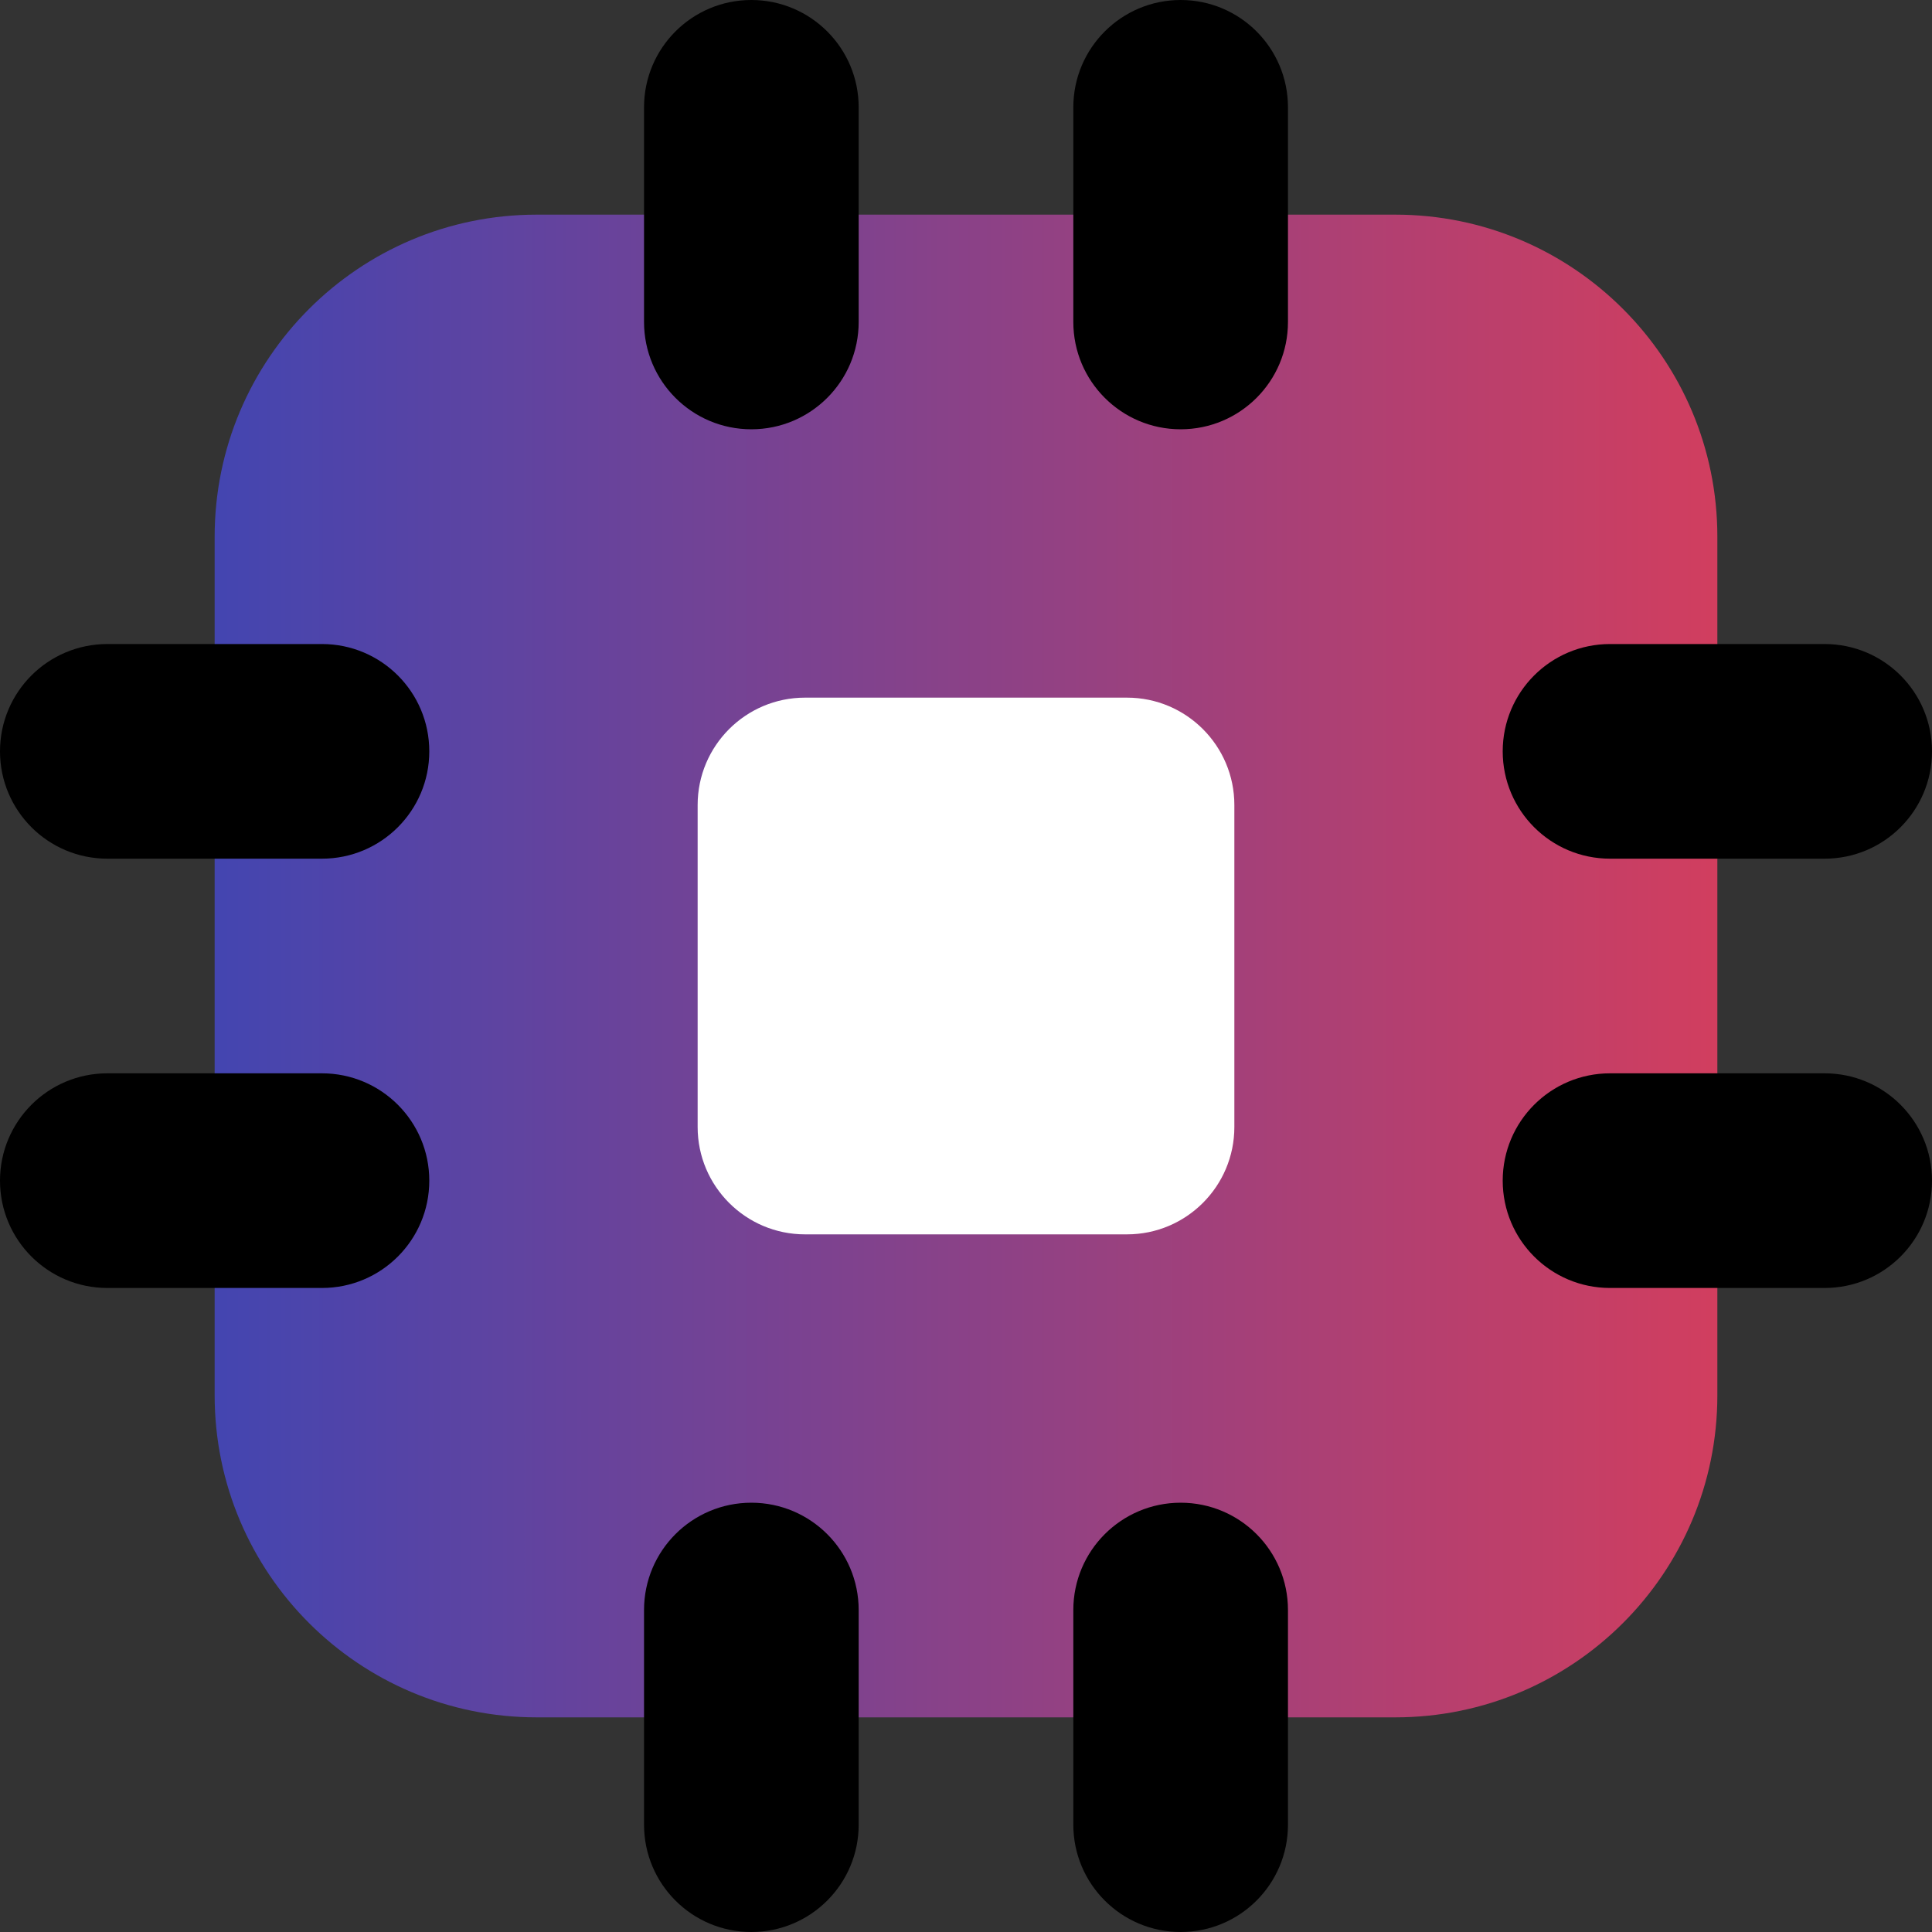
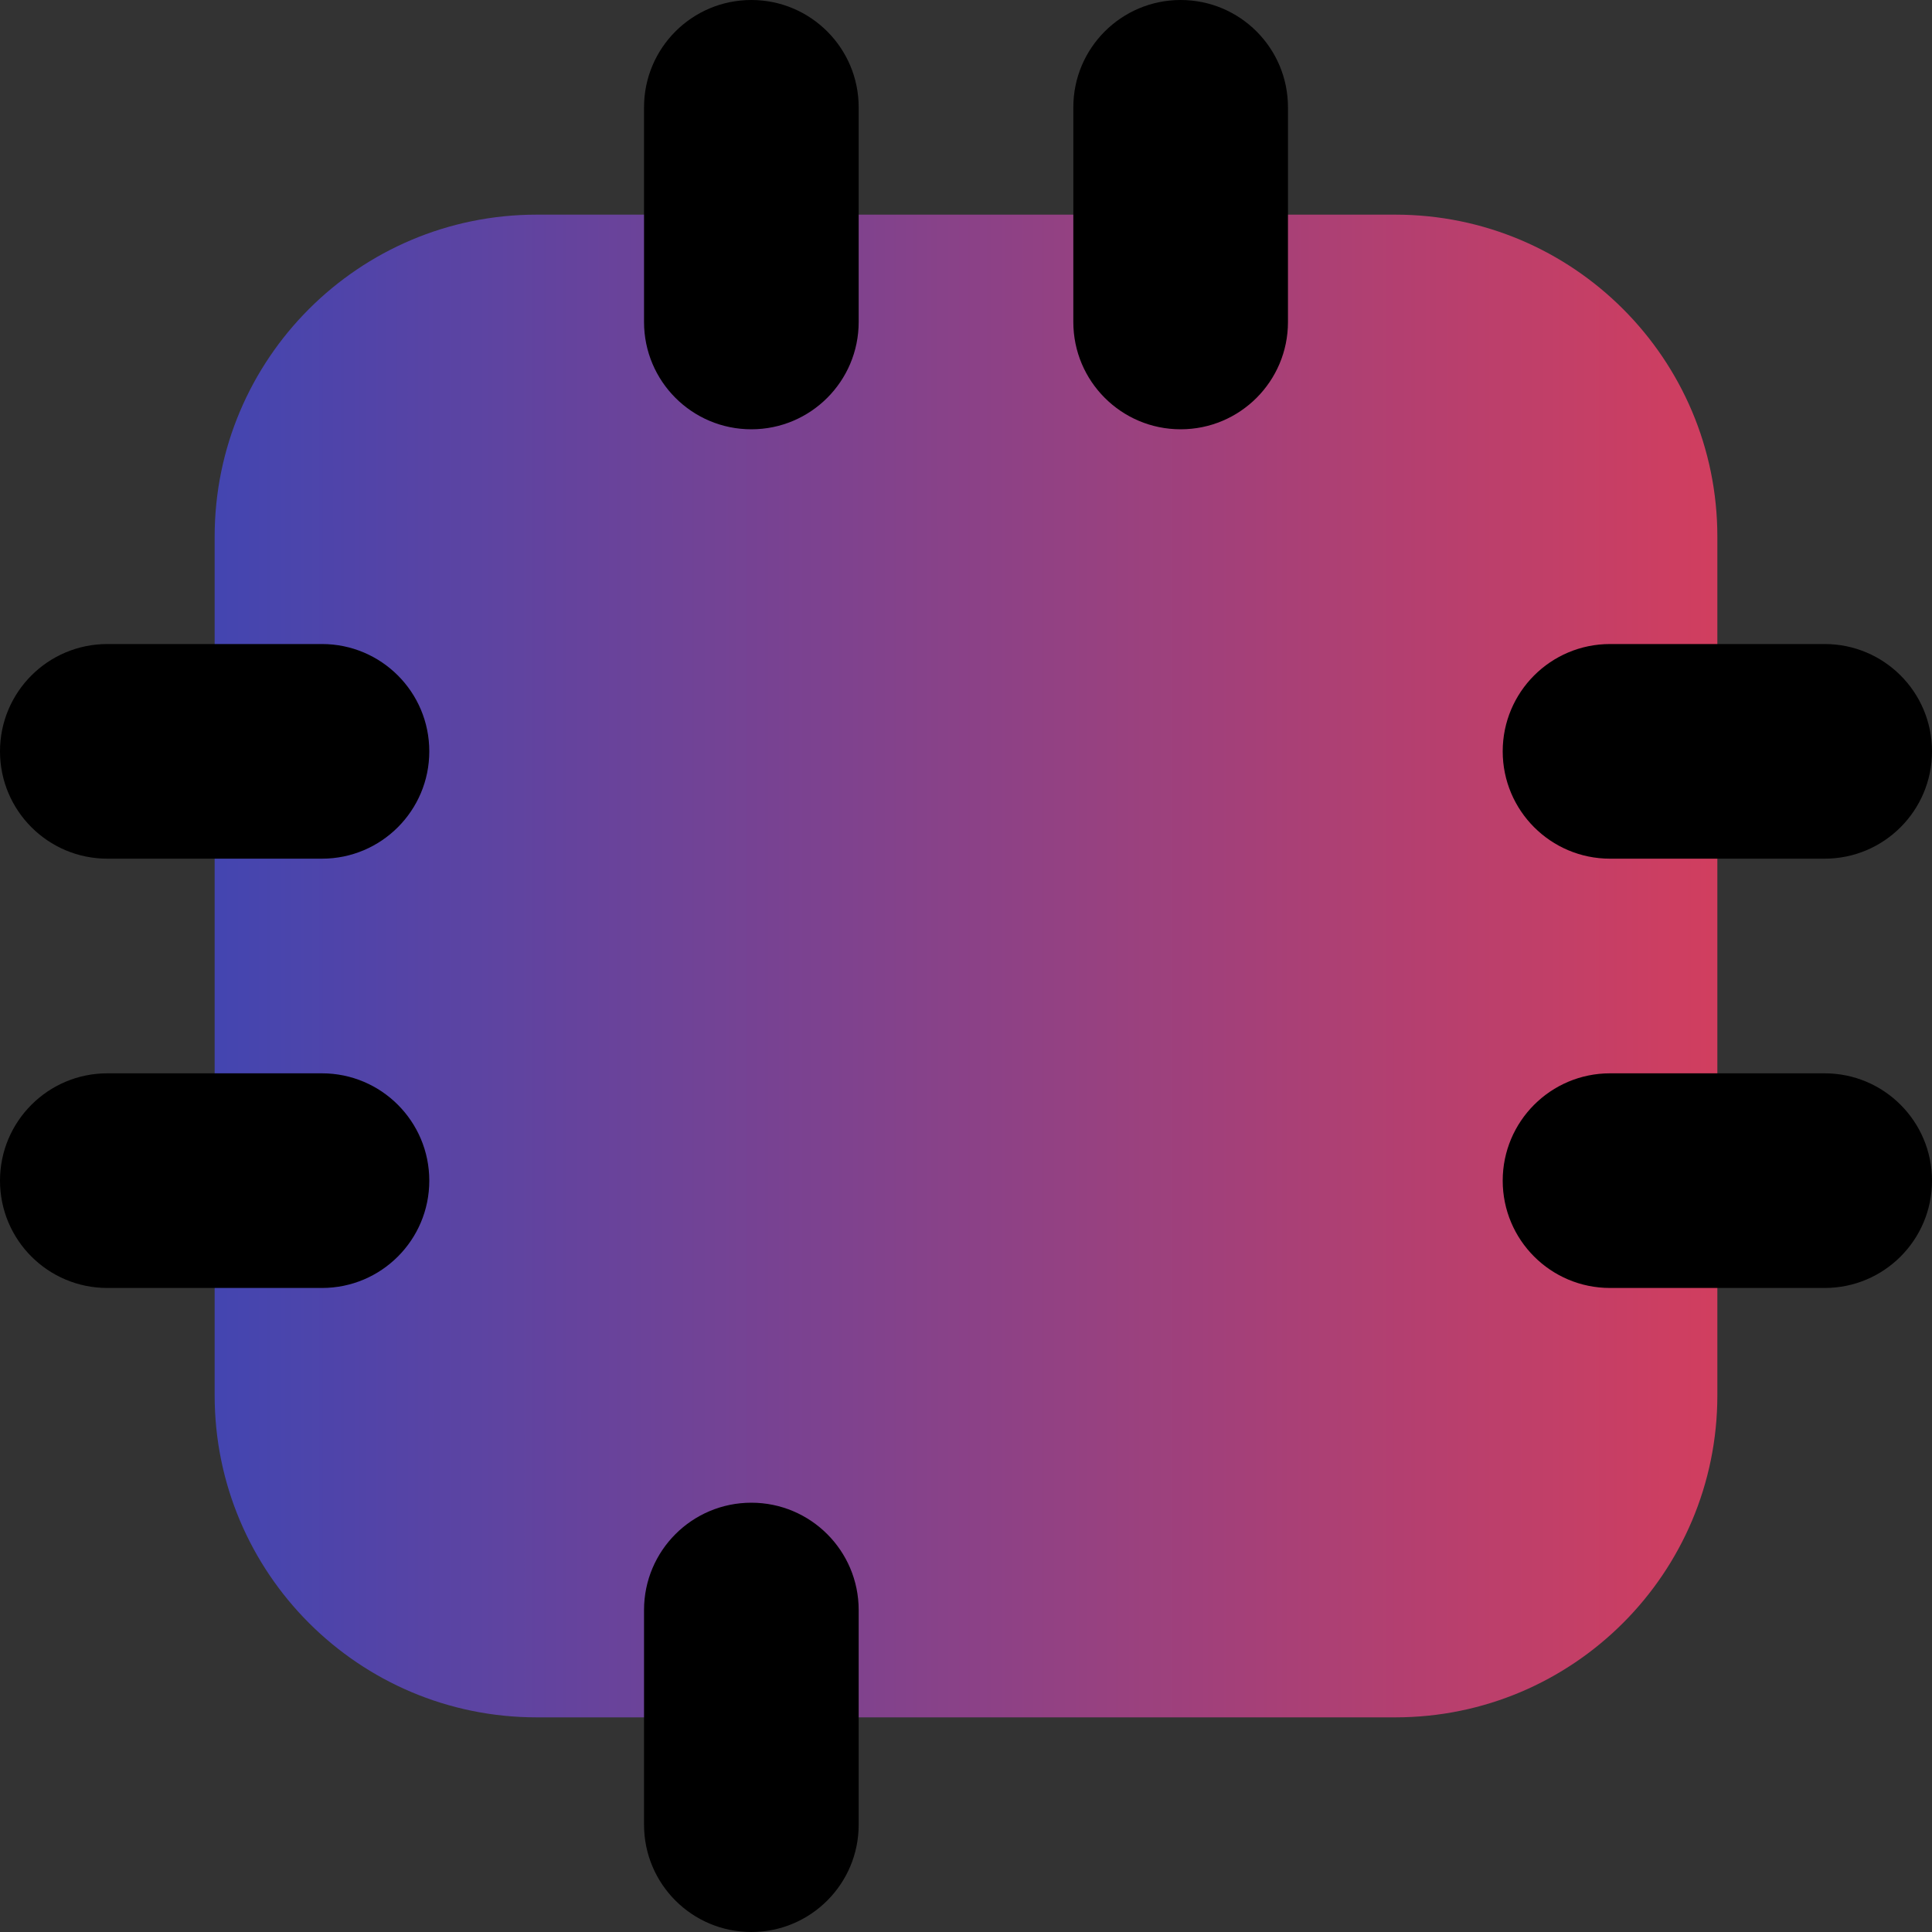
<svg xmlns="http://www.w3.org/2000/svg" width="20" height="20" viewBox="0 0 20 20" fill="none">
  <rect x="0" y="0" width="20" height="20" fill="#333333" stroke="none" />
  <path d="M2.222 5.556C2.222 3.715 3.715 2.222 5.556 2.222H14.444C16.285 2.222 17.778 3.715 17.778 5.556V14.444C17.778 16.285 16.285 17.778 14.444 17.778H5.556C3.715 17.778 2.222 16.285 2.222 14.444V5.556Z" fill="url(#paint0_linear_3375_60837)" />
-   <path d="M7.222 8.333C7.222 7.72 7.72 7.222 8.333 7.222H11.667C12.28 7.222 12.778 7.72 12.778 8.333V11.667C12.778 12.28 12.28 12.778 11.667 12.778H8.333C7.72 12.778 7.222 12.28 7.222 11.667V8.333Z" fill="white" />
  <path fill-rule="evenodd" clip-rule="evenodd" d="M7.778 0C8.391 2.68235e-08 8.889 0.497 8.889 1.111V3.333C8.889 3.947 8.391 4.444 7.778 4.444C7.164 4.444 6.667 3.947 6.667 3.333V1.111C6.667 0.497 7.164 -2.68235e-08 7.778 0Z" fill="black" />
  <path fill-rule="evenodd" clip-rule="evenodd" d="M7.778 15.556C8.391 15.556 8.889 16.053 8.889 16.667V18.889C8.889 19.503 8.391 20 7.778 20C7.164 20 6.667 19.503 6.667 18.889V16.667C6.667 16.053 7.164 15.556 7.778 15.556Z" fill="black" />
  <path fill-rule="evenodd" clip-rule="evenodd" d="M0 12.222C0 11.609 0.497 11.111 1.111 11.111H3.333C3.947 11.111 4.444 11.609 4.444 12.222C4.444 12.836 3.947 13.333 3.333 13.333H1.111C0.497 13.333 0 12.836 0 12.222Z" fill="black" />
  <path fill-rule="evenodd" clip-rule="evenodd" d="M15.556 12.222C15.556 11.609 16.053 11.111 16.667 11.111H18.889C19.503 11.111 20 11.609 20 12.222C20 12.836 19.503 13.333 18.889 13.333H16.667C16.053 13.333 15.556 12.836 15.556 12.222Z" fill="black" />
  <path fill-rule="evenodd" clip-rule="evenodd" d="M12.222 0C12.836 2.68235e-08 13.333 0.497 13.333 1.111V3.333C13.333 3.947 12.836 4.444 12.222 4.444C11.609 4.444 11.111 3.947 11.111 3.333V1.111C11.111 0.497 11.609 -2.68235e-08 12.222 0Z" fill="black" />
-   <path fill-rule="evenodd" clip-rule="evenodd" d="M12.222 15.556C12.836 15.556 13.333 16.053 13.333 16.667V18.889C13.333 19.503 12.836 20 12.222 20C11.609 20 11.111 19.503 11.111 18.889V16.667C11.111 16.053 11.609 15.556 12.222 15.556Z" fill="black" />
  <path fill-rule="evenodd" clip-rule="evenodd" d="M0 7.778C0 7.164 0.497 6.667 1.111 6.667H3.333C3.947 6.667 4.444 7.164 4.444 7.778C4.444 8.391 3.947 8.889 3.333 8.889H1.111C0.497 8.889 0 8.391 0 7.778Z" fill="black" />
  <path fill-rule="evenodd" clip-rule="evenodd" d="M15.556 7.778C15.556 7.164 16.053 6.667 16.667 6.667H18.889C19.503 6.667 20 7.164 20 7.778C20 8.391 19.503 8.889 18.889 8.889H16.667C16.053 8.889 15.556 8.391 15.556 7.778Z" fill="black" />
  <defs>
    <linearGradient id="paint0_linear_3375_60837" x1="0" y1="10" x2="19.855" y2="9.999" gradientUnits="userSpaceOnUse">
      <stop stop-color="#2F46BC" />
      <stop offset="1" stop-color="#E43D54" />
    </linearGradient>
  </defs>
</svg>